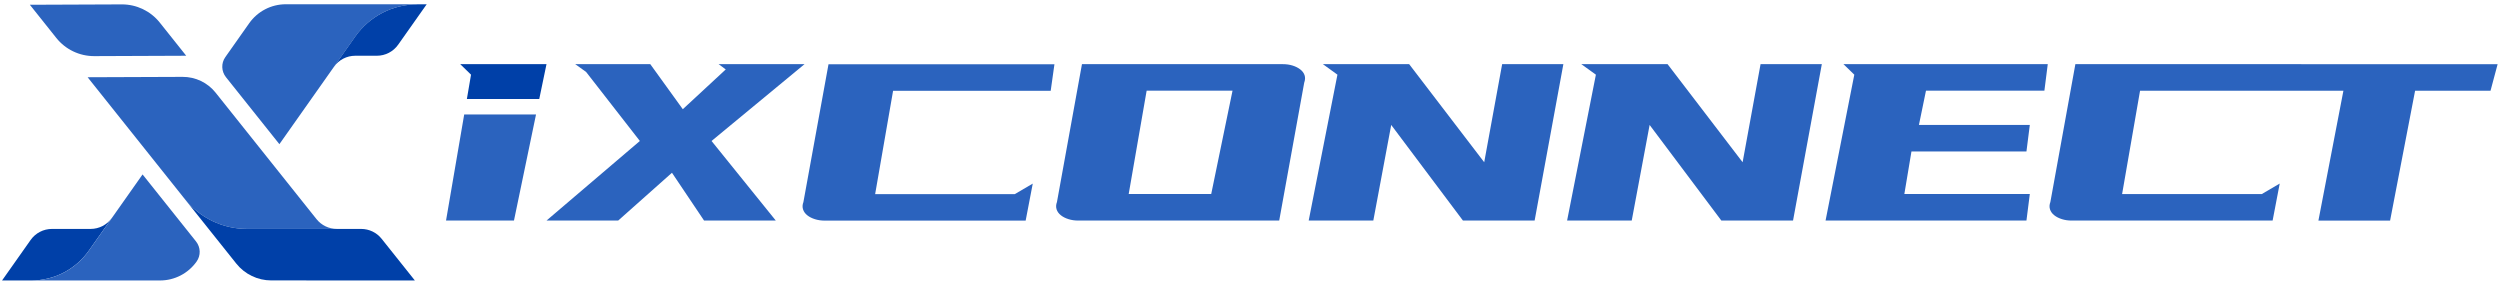
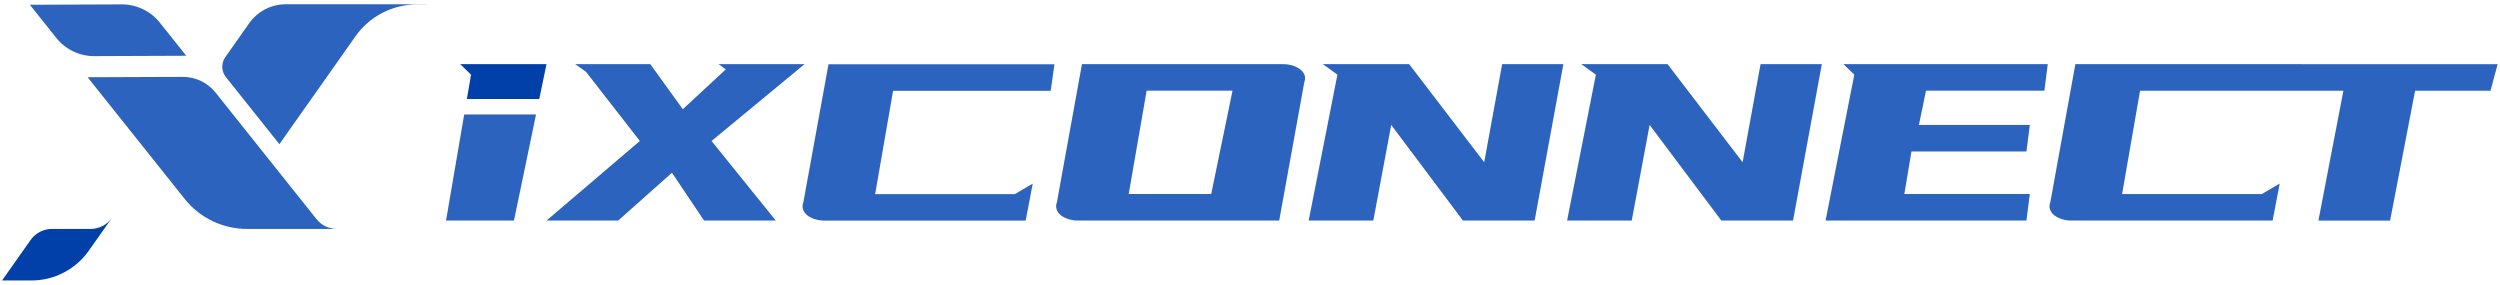
<svg xmlns="http://www.w3.org/2000/svg" width="535px" height="61px" viewBox="0 0 535 61" version="1.1">
  <title>logo</title>
  <g id="页面-1" stroke="none" stroke-width="1" fill="none" fill-rule="evenodd">
    <g id="logo" transform="translate(0.44, 0.91)" fill-rule="nonzero">
      <g id="编组">
        <path d="M25.63,0.03 L5.95,0.11 L11.61,7.21 C13.58,9.68 16.57,11.11 19.73,11.1 L39.41,11.02 L33.75,3.92 C31.78,1.45 28.79,0.02 25.63,0.03 Z" id="路径" fill="#2B63BE" />
        <g transform="translate(18.31, 15.54)" id="路径">
          <path d="M34.09,32.54 L53.35,32.54 C51.65,32.54 50.04,31.77 48.98,30.44 L27.39,3.38 C25.68,1.23 23.08,-0.01 20.33,0 L7.10542736e-15,0.08 L20.79,26.14 L20.79,26.14 C24.02,30.18 28.92,32.54 34.09,32.54 Z" fill="#2B63BE" />
-           <path d="M62.91,34.64 C61.85,33.31 60.24,32.54 58.54,32.54 L53.35,32.54 L34.09,32.54 C28.92,32.54 24.02,30.18 20.79,26.14 L20.79,26.14 L31.81,39.95 C33.63,42.23 36.38,43.56 39.3,43.56 L70.03,43.57 L62.91,34.64 Z" fill="#0040A8" />
        </g>
        <g id="路径">
          <polygon fill="#2B63BE" points="30.07 36.42 23.51 45.71 23.51 45.71" />
          <path d="M18.54,52.77 L23.52,45.71 C22.47,47.19 20.77,48.08 18.95,48.08 L10.68,48.08 C8.86,48.08 7.16,48.96 6.11,50.45 L-3.55271368e-15,59.11 L6.3,59.11 C11.17,59.11 15.73,56.74 18.54,52.77 Z" fill="#0040A8" />
-           <path d="M30.07,36.42 L23.52,45.71 C23.52,45.71 23.52,45.71 23.52,45.71 L18.54,52.77 C15.74,56.74 11.18,59.11 6.31,59.11 L33.81,59.11 C36.92,59.11 39.84,57.6 41.64,55.05 L41.64,55.05 C42.56,53.75 42.5,52.01 41.51,50.76 L30.07,36.42 Z" fill="#2B63BE" />
          <path d="M88.82,0.03 L90.84,0.03 L90.86,-2.84217094e-14 L60.72,-2.84217094e-14 C57.61,-2.84217094e-14 54.69,1.51 52.89,4.06 L47.78,11.31 C46.86,12.61 46.92,14.35 47.91,15.6 L59.35,29.94 L71.01,13.41 L75.6,6.9 C78.63,2.59 83.57,0.03 88.82,0.03 Z" fill="#2B63BE" />
-           <path d="M88.82,0.03 C83.56,0.03 78.63,2.59 75.6,6.88 L71.01,13.39 C72.06,11.91 73.76,11.02 75.58,11.02 L80.2,11.02 C82.02,11.02 83.72,10.14 84.77,8.65 L90.86,0.02 L88.82,0.02 L88.82,0.03 Z" fill="#0040A8" />
        </g>
      </g>
      <g id="编组" transform="translate(95.01, 12.82)">
        <g transform="translate(21.5, 0)" fill="#2B63BE">
          <polygon id="路径" points="55.22 0 36.84 0 38.36 1.13 29.17 9.64 22.21 0 6.15 0 8.47 1.66 19.98 16.44 -2.84217094e-14 33.47 15.34 33.47 26.85 23.24 33.72 33.47 49.07 33.47 35.32 16.44" />
          <path d="M54.98,29.51 C54.77,30.06 54.74,30.58 54.9,31.08 C55.06,31.57 55.37,32 55.82,32.35 C56.27,32.71 56.82,32.98 57.46,33.18 C58.1,33.38 58.79,33.48 59.54,33.48 L102.54,33.48 L104.06,25.56 L100.22,27.81 L70.33,27.81 L74.17,5.7 L107.9,5.7 L108.7,0.02 L60.35,0.02 L54.98,29.51 Z" id="路径" />
          <path d="M161.31,1.13 C160.86,0.78 160.31,0.5 159.67,0.3 C159.03,0.1 158.34,0 157.59,0 L114.59,0 L109.24,29.5 C109.03,30.05 109,30.57 109.16,31.07 C109.32,31.56 109.63,31.99 110.08,32.34 C110.53,32.7 111.08,32.97 111.72,33.17 C112.36,33.37 113.05,33.47 113.8,33.47 L156.8,33.47 L162.15,3.97 C162.36,3.38 162.39,2.85 162.23,2.37 C162.07,1.89 161.76,1.48 161.31,1.13 Z M142.25,27.79 L124.59,27.79 L128.43,5.68 L146.81,5.68 L142.25,27.79 Z" id="形状" />
          <polygon id="路径" points="200.67 20.99 184.61 0 166.15 0 169.26 2.25 163.11 33.47 176.94 33.47 180.77 13.01 196.12 33.47 211.46 33.47 217.61 0 204.51 0" />
          <polygon id="路径" points="255.97 20.99 239.91 0 221.45 0 224.57 2.25 218.41 33.47 232.24 33.47 236.07 13.01 251.42 33.47 266.76 33.47 272.92 0 259.81 0" />
          <polygon id="路径" points="279.87 2.25 273.72 33.47 316.71 33.47 317.43 27.79 290.58 27.79 292.1 18.69 316.71 18.69 317.43 13.01 293.7 13.01 295.21 5.68 320.55 5.68 321.27 0 277.55 0" />
          <path d="M375.53,0 L368.46,0 L327.18,0 L321.83,29.5 C321.62,30.05 321.59,30.57 321.75,31.07 C321.91,31.56 322.22,31.99 322.67,32.34 C323.12,32.7 323.67,32.97 324.31,33.17 C324.95,33.37 325.64,33.47 326.39,33.47 L369.39,33.47 L370.91,25.55 L367.07,27.8 L337.18,27.8 L341.02,5.69 L367.68,5.69 L374.75,5.69 L384.54,5.69 L379.19,33.48 L394.53,33.48 L399.88,5.69 L416.02,5.69 L417.54,0.01 L375.53,0.01 L375.53,0 Z" id="路径" />
        </g>
        <g id="路径">
          <polygon fill="#0040A8" points="4.46 7.46 19.95 7.46 21.5 0 3.04 0 5.35 2.25" />
          <polygon fill="#2B63BE" points="3.89 10.76 -1.42108547e-14 33.47 14.54 33.47 19.26 10.76" />
        </g>
      </g>
    </g>
  </g>
</svg>